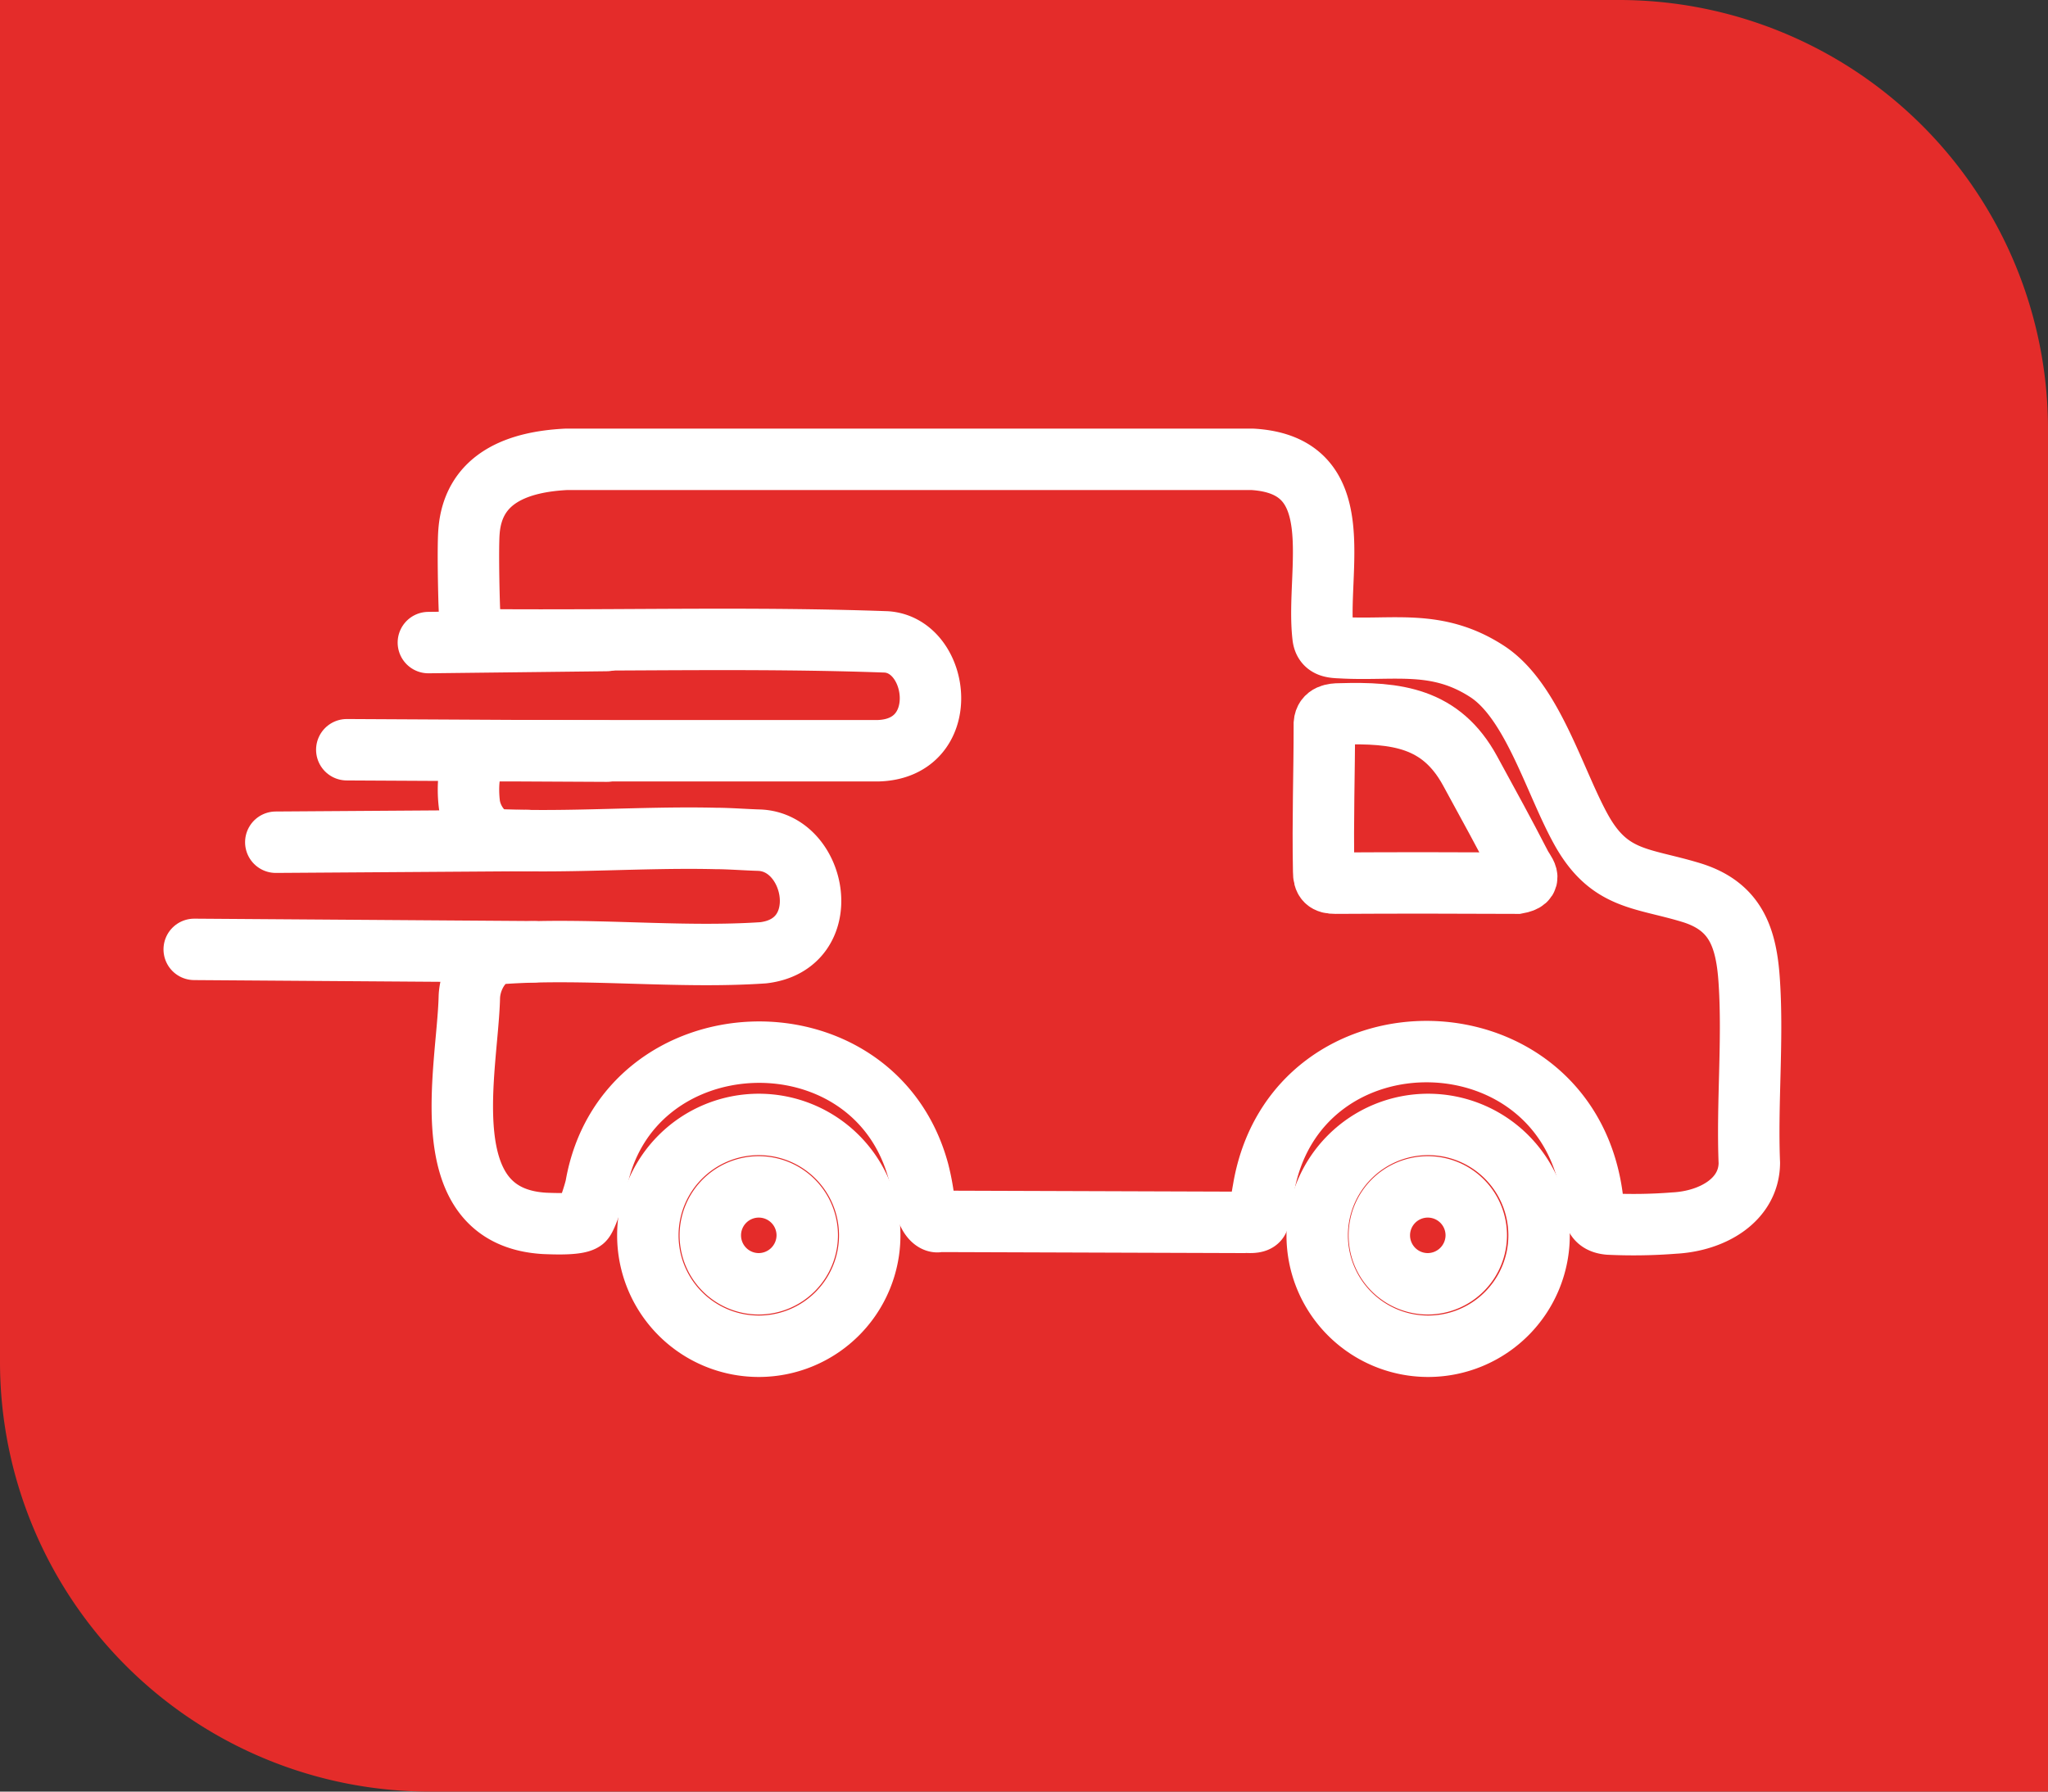
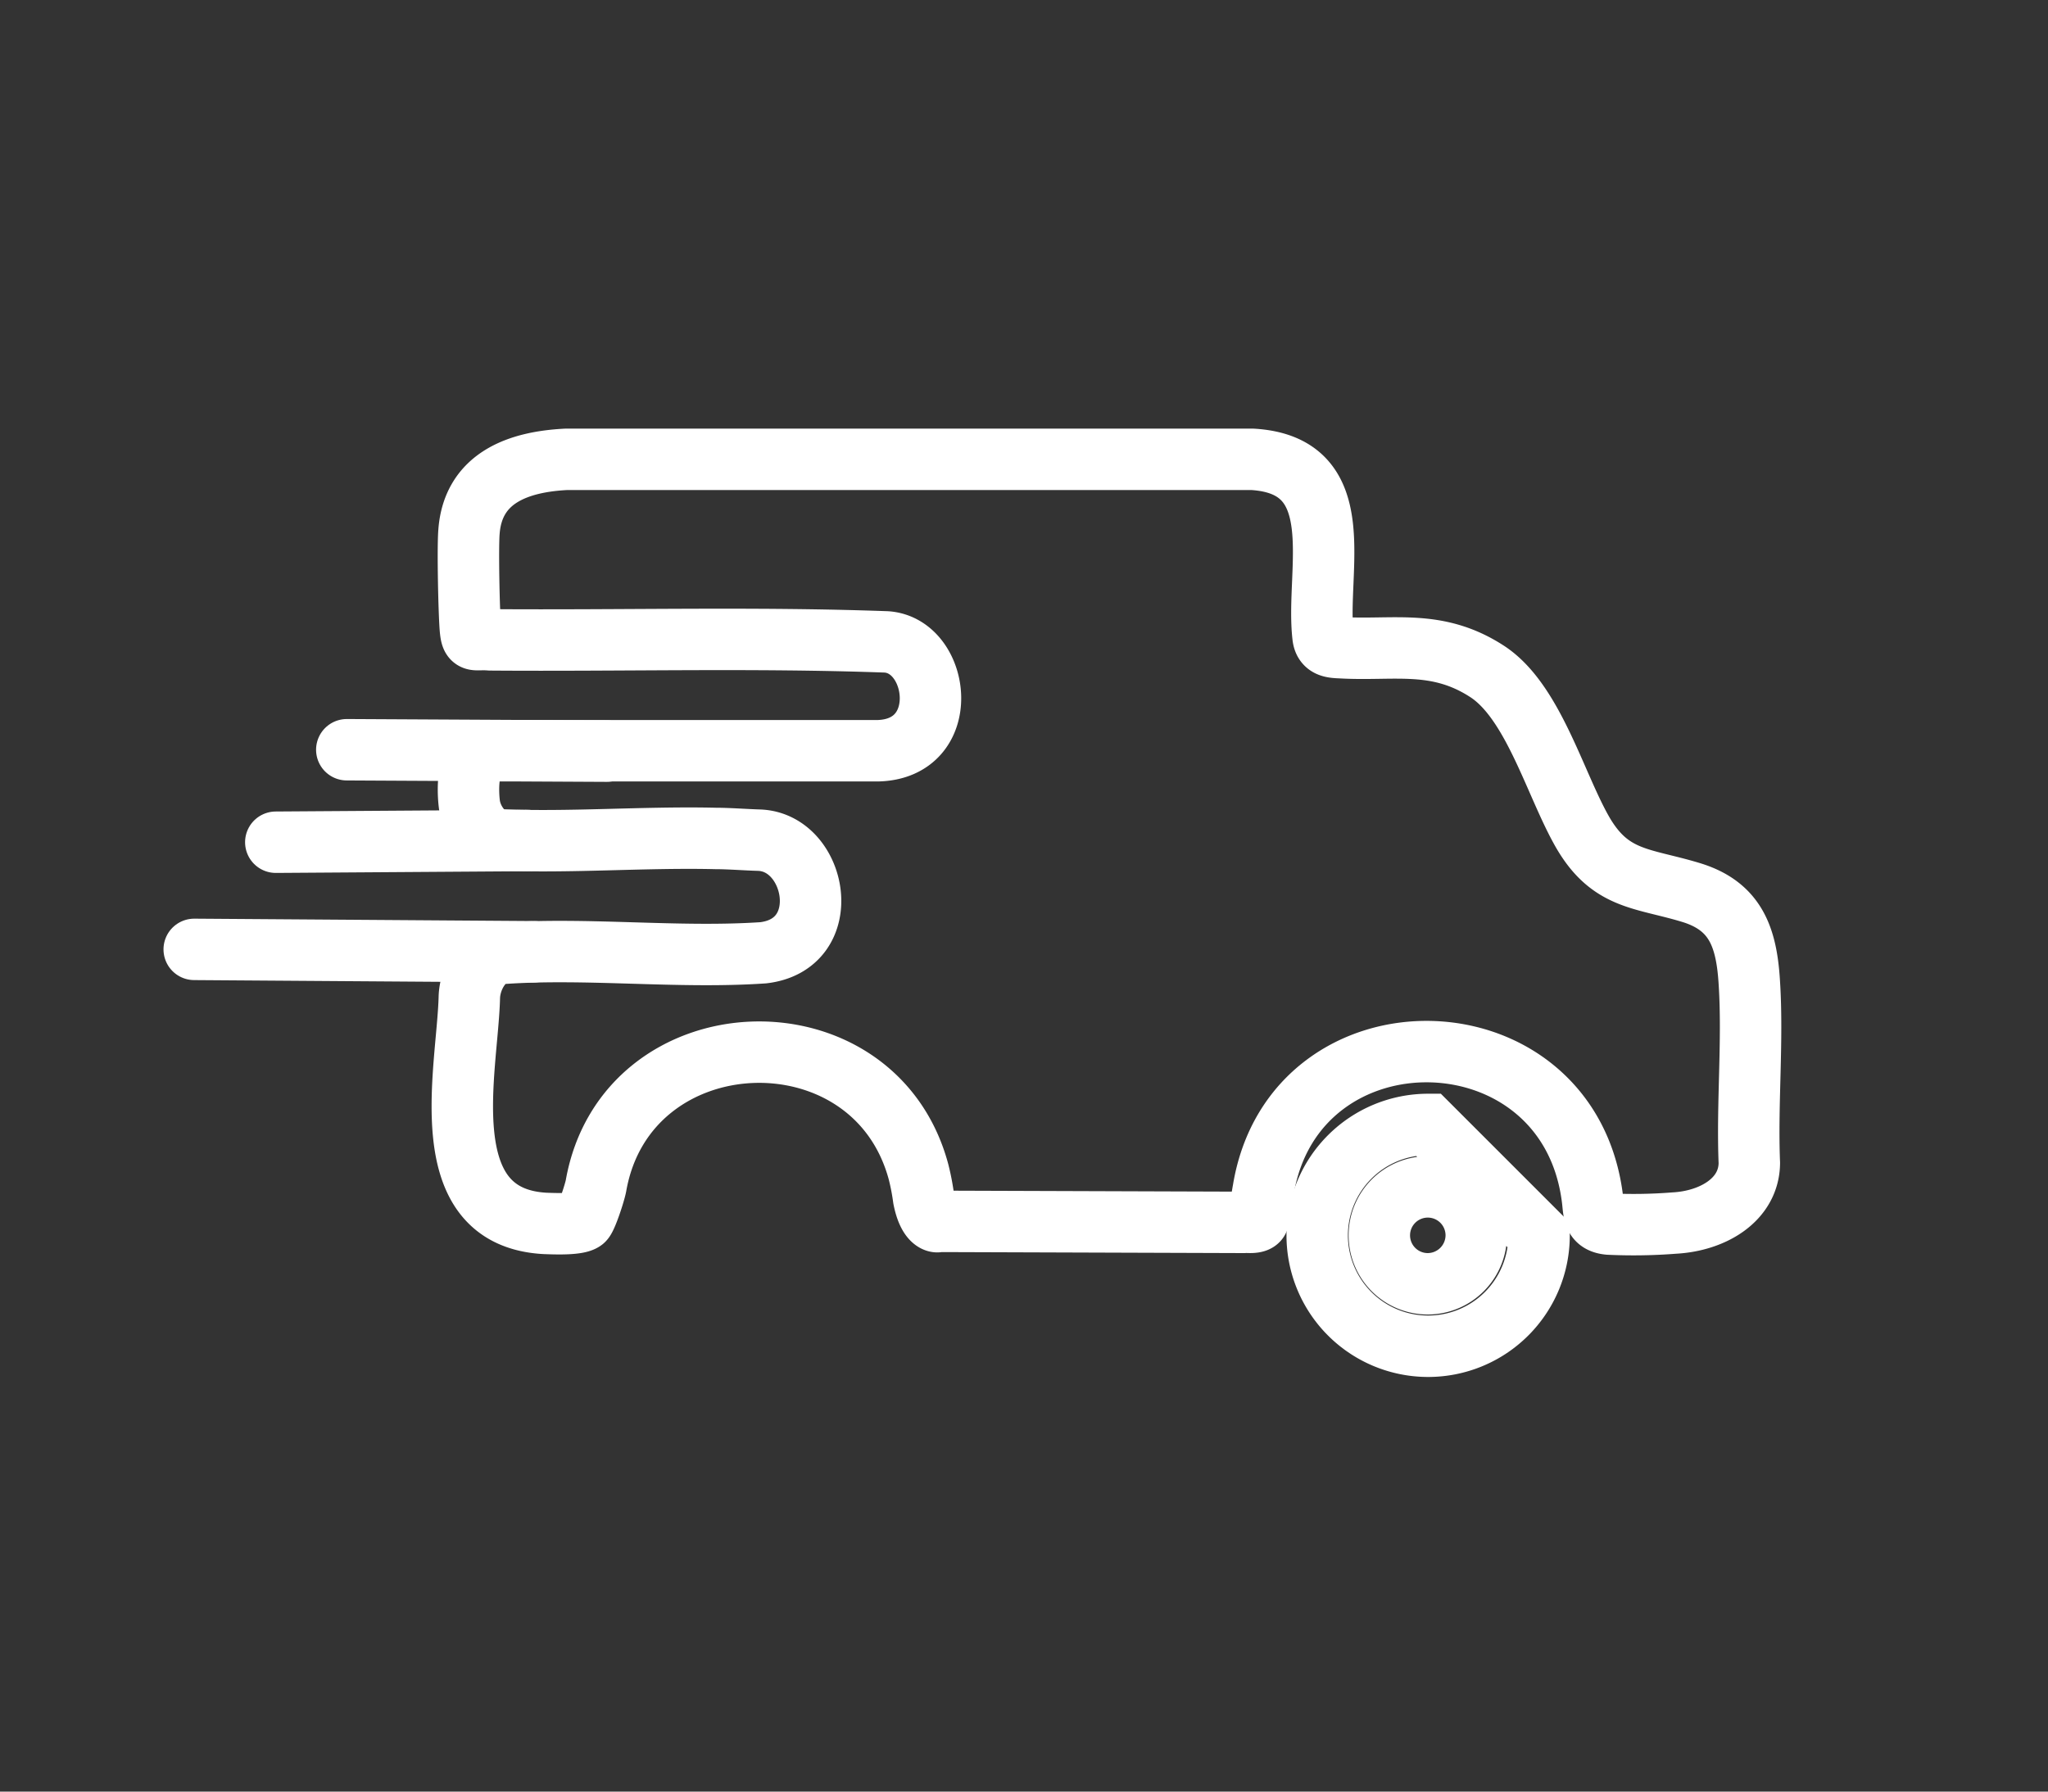
<svg xmlns="http://www.w3.org/2000/svg" width="300" height="262.5" viewBox="0 0 300 262.5">
  <rect x="0" y="0" width="300" height="262.5" fill="#333333" stroke="none" />
  <g id="Sourcing_close_to_home" data-name="Sourcing close to home" transform="translate(0 -0.2)">
-     <path id="Path_16" data-name="Path 16" d="M0,.2H237.15A62.864,62.864,0,0,1,300,63.05V262.7H62.95A62.971,62.971,0,0,1,0,199.75V.2Z" fill="#e42c2a" />
    <path id="Path_17" data-name="Path 17" d="M205.122,246.45l44.8.15c.25-.1,2,.25,2.15-.5s.5-3.2.7-4.25c4.55-27.65,44.95-26.9,48.25,1.55.2,1.75.1,3.25,2.4,3.45a76.255,76.255,0,0,0,9.55-.15c5.65-.3,10.95-3.4,11-8.8-.35-8.7.55-17.8,0-26.4-.4-6.6-1.95-11.25-8.6-13.25-7.1-2.15-11.8-1.75-15.9-8.95-4-7.05-7.2-19.1-13.95-23.45-7.35-4.75-13.65-3-21.4-3.45-1.35-.05-2.45-.15-2.6-1.7-1.1-9.6,4.25-25.05-10.35-25.9h-100.5c-6.95.35-13.65,2.65-14.25,10.6-.2,2.45,0,11.75.2,14.2.2,2.2.5,1.45,2.9,1.65,19.35.15,38.75-.4,58.05.3,7.9.55,9.75,15.75-1.35,15.95h-56.95c-3.1.15-3.1,5.35-2.8,7.8.3,2.5,2.3,5.15,4.45,5.25,10.1.45,21.3-.45,31.65-.2,1.9,0,4.5.2,6.35.25,8.5.3,11.25,15.25.6,16.5-12.55.85-25.95-.8-38.4.1-2.55.2-4.55,3.45-4.65,6.4-.25,10.55-5.65,32.2,11.05,33.15,1.3.05,4.8.2,5.65-.45.45-.35,1.65-4,1.85-5.05,4.4-25.05,40.7-26.45,47.25-2.05a33.56,33.56,0,0,1,.75,3.9c.7,3.5,2,3.4,2,3.4h0Z" transform="translate(-67.722 -67.3)" fill="none" stroke="#fff" stroke-linejoin="round" stroke-width="9" />
-     <path id="Path_18" data-name="Path 18" d="M390.1,209.362c-1,0-2.15.15-2.25,1.4,0,7.7-.25,13.85-.1,21.7,0,1.3.4,1.7,1.7,1.7,9.55-.05,16.45-.05,26.65,0,2.45-.45,1.05-1.5.45-2.75-2.5-4.85-4.3-8.1-7.35-13.7-4.25-7.8-10.75-8.6-19.05-8.35Z" transform="translate(-193.852 -104.562)" fill="none" stroke="#fff" stroke-miterlimit="10" stroke-width="9" />
    <path id="Path_19" data-name="Path 19" d="M80.8,246.75l36.85-.25" transform="translate(-40.4 -123.15)" fill="none" stroke="#fff" stroke-linecap="round" stroke-miterlimit="10" stroke-width="9" />
    <path id="Path_20" data-name="Path 20" d="M106.65,278.75,56.9,278.4" transform="translate(-28.45 -139.1)" fill="none" stroke="#fff" stroke-linecap="round" stroke-miterlimit="10" stroke-width="9" />
-     <path id="Path_21" data-name="Path 21" d="M125.5,188.2l26.1-.3" transform="translate(-62.75 -93.85)" fill="none" stroke="#fff" stroke-linecap="round" stroke-miterlimit="10" stroke-width="9" />
    <path id="Path_22" data-name="Path 22" d="M139.7,220.1l-38.1-.2" transform="translate(-50.8 -109.85)" fill="none" stroke="#fff" stroke-linecap="round" stroke-miterlimit="10" stroke-width="9" />
-     <path id="Path_23" data-name="Path 23" d="M418.4,345.95a16.25,16.25,0,1,1-16.25-16.25A16.25,16.25,0,0,1,418.4,345.95Zm-9.2,0a7.1,7.1,0,1,0-7.1,7.1A7.127,7.127,0,0,0,409.2,345.95Z" transform="translate(-192.95 -164.75)" fill="none" stroke="#fff" stroke-miterlimit="10" stroke-width="9" />
-     <path id="Path_24" data-name="Path 24" d="M222.3,345.95a16.25,16.25,0,1,1-16.25-16.25,16.25,16.25,0,0,1,16.25,16.25Zm-9.15,0a7.1,7.1,0,1,0-7.1,7.1A7.127,7.127,0,0,0,213.15,345.95Z" transform="translate(-94.9 -164.75)" fill="none" stroke="#fff" stroke-miterlimit="10" stroke-width="9" />
+     <path id="Path_23" data-name="Path 23" d="M418.4,345.95a16.25,16.25,0,1,1-16.25-16.25Zm-9.2,0a7.1,7.1,0,1,0-7.1,7.1A7.127,7.127,0,0,0,409.2,345.95Z" transform="translate(-192.95 -164.75)" fill="none" stroke="#fff" stroke-miterlimit="10" stroke-width="9" />
  </g>
</svg>